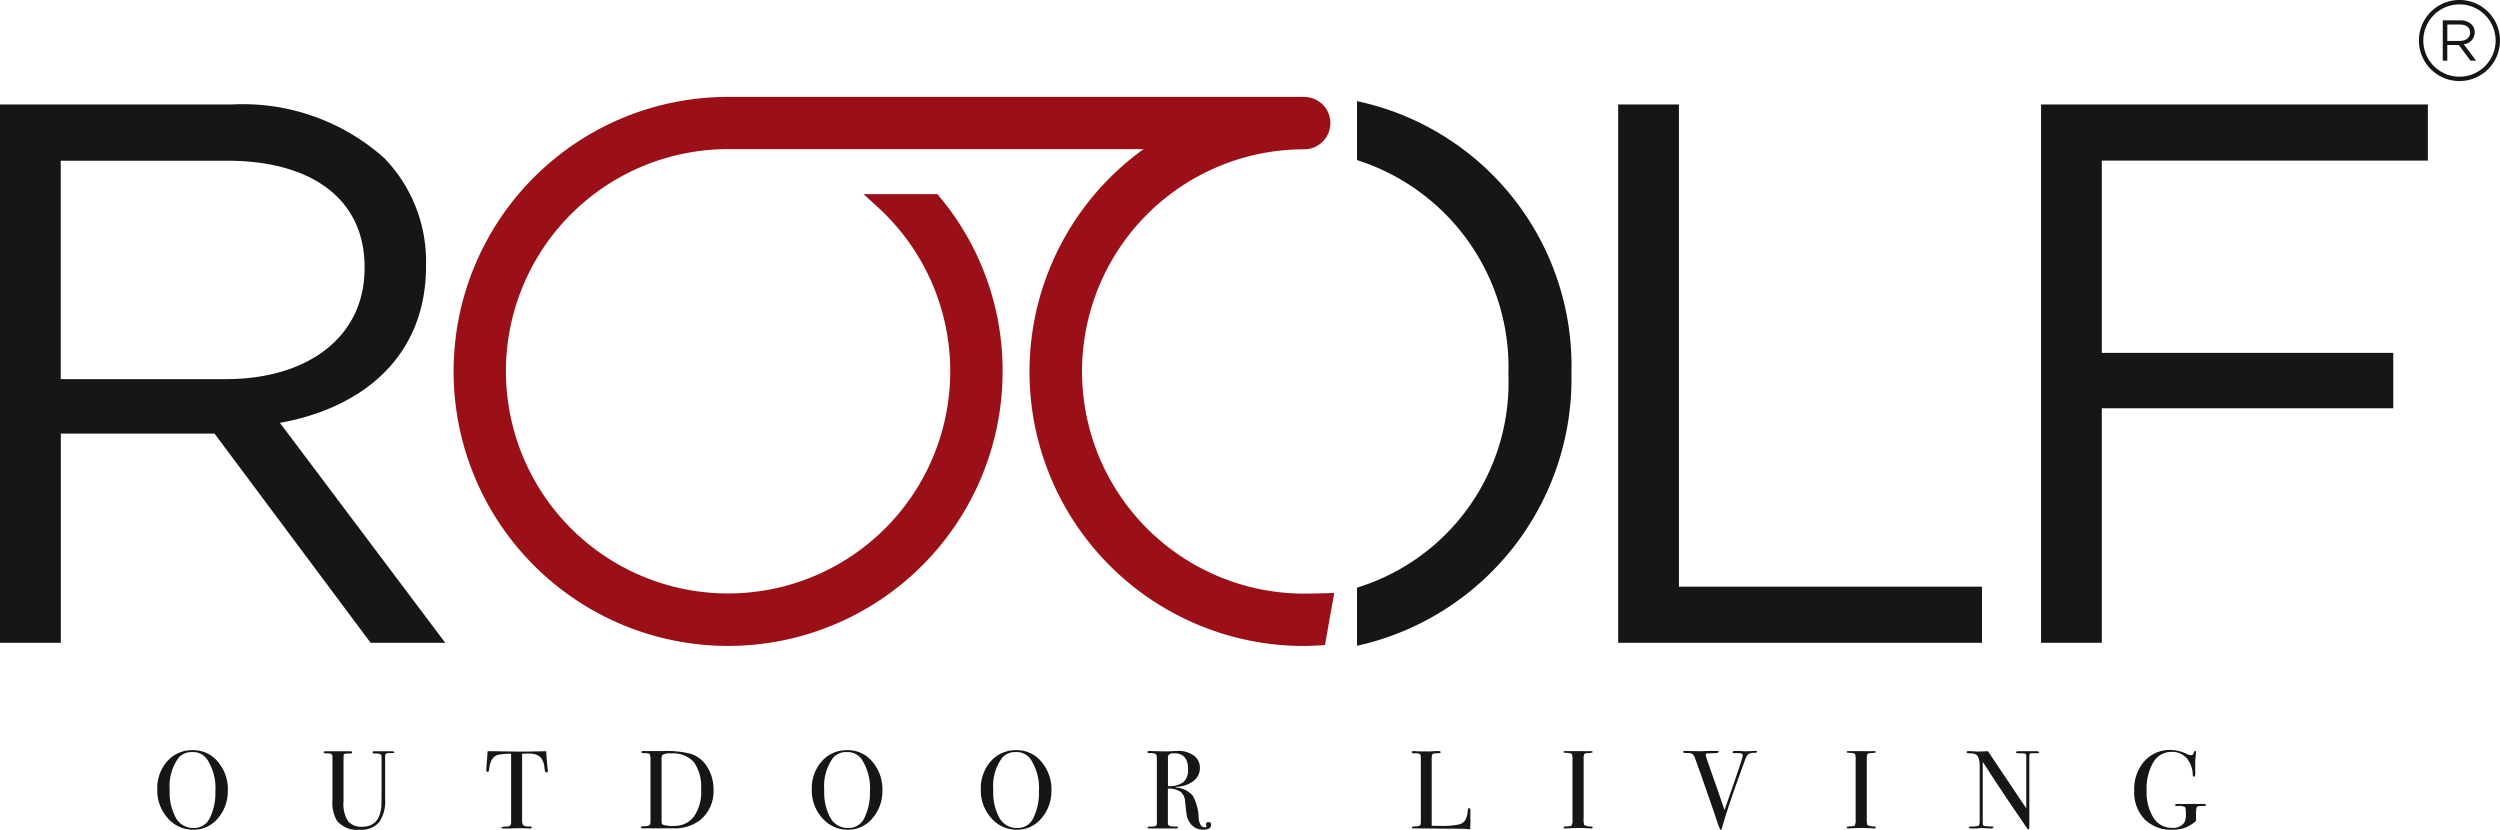
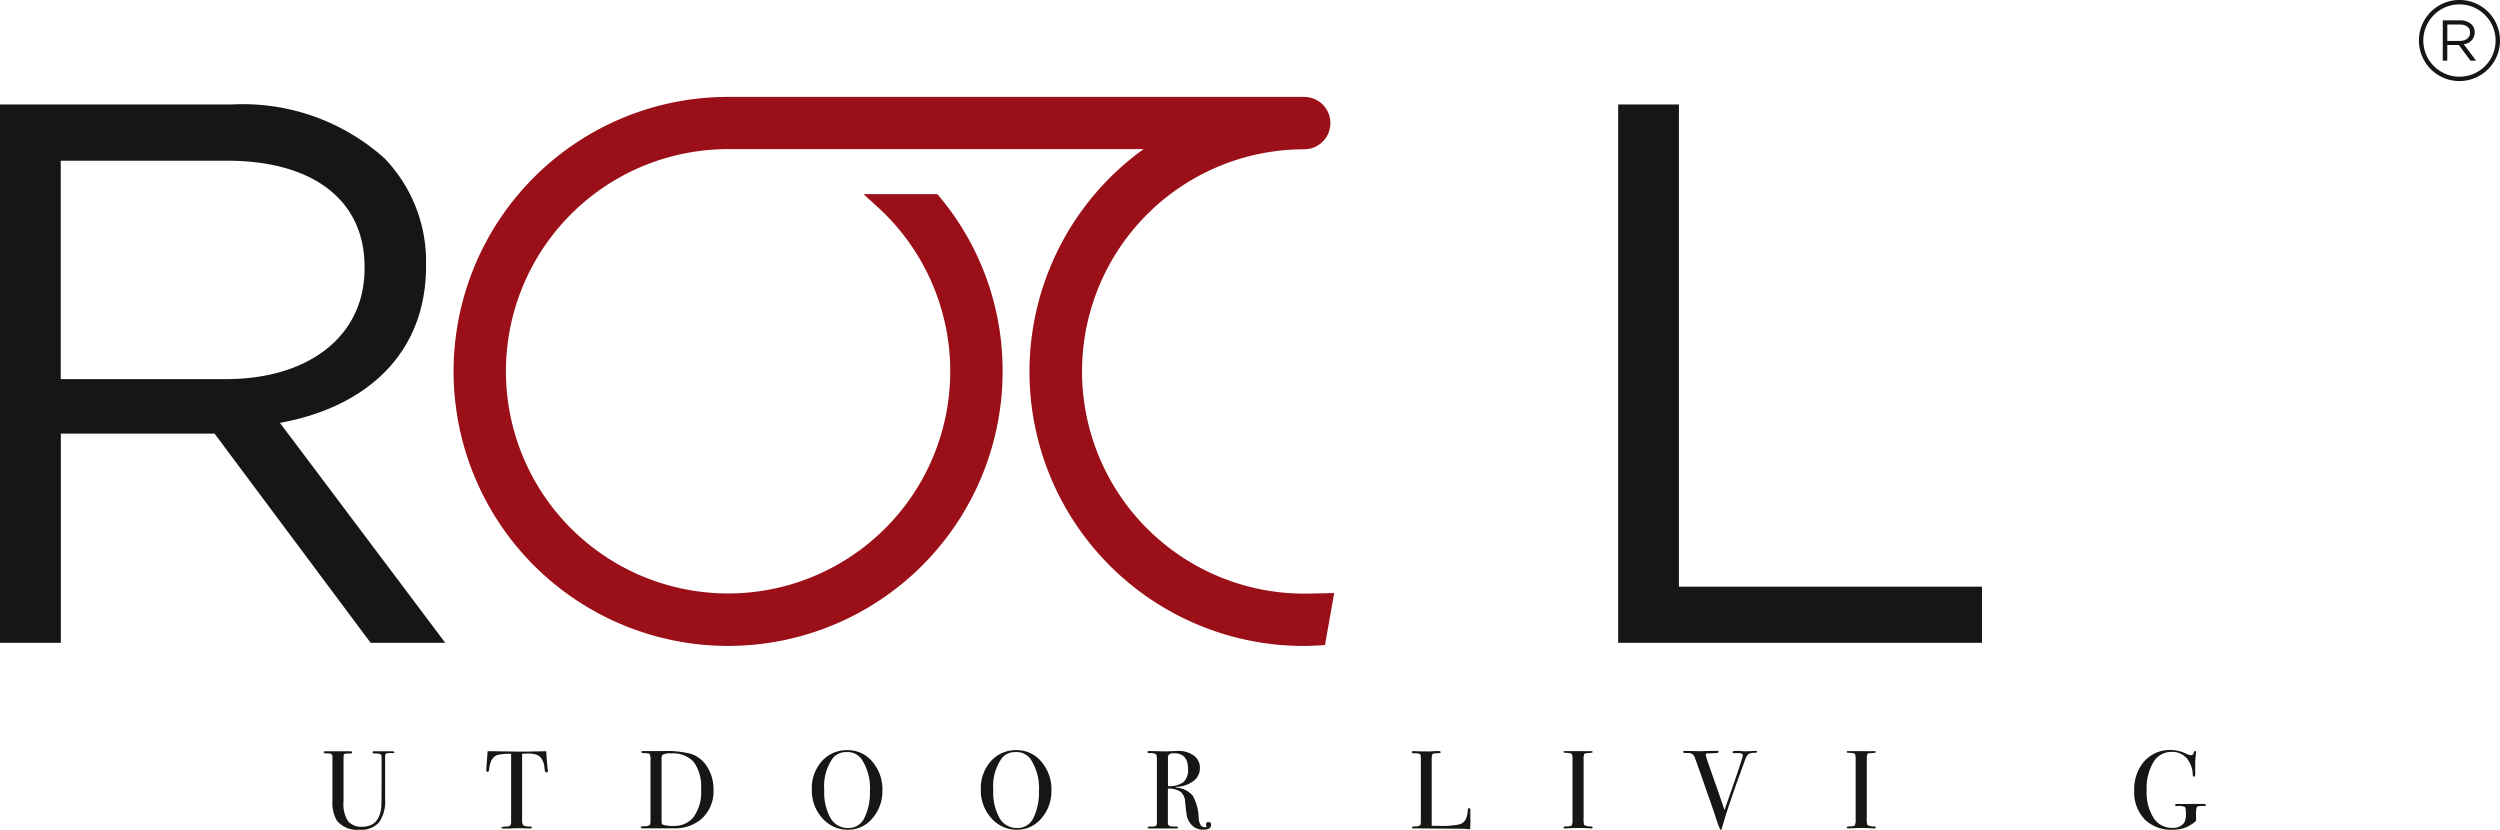
<svg xmlns="http://www.w3.org/2000/svg" width="113.838" height="37.787" viewBox="0 0 113.838 37.787">
  <g transform="translate(12293 8681.879)">
    <path d="M120.2,17.23H93.967a12.5,12.5,0,1,0,12.5,12.5,12.338,12.338,0,0,0-2.971-8.072l-3.364,0s.677.609.912.839a10.116,10.116,0,1,1-7.077-2.888h18.918A12.487,12.487,0,0,0,120.2,42.232c.367,0,.946-.041.946-.041l.421-2.37s-.926.027-1.367.027a10.116,10.116,0,0,1,0-20.232,1.192,1.192,0,0,0,0-2.385" transform="translate(-12353.813 -8694.697)" fill="#9b1018" />
    <path d="M0,18.595H10.54a9.664,9.664,0,0,1,6.969,2.451A6.771,6.771,0,0,1,19.4,25.879v.07c0,4.062-2.8,6.443-6.653,7.144l7.529,10.015h-3.4L9.77,33.582h-7v9.525H0ZM10.3,31.1c3.677,0,6.3-1.891,6.3-5.043v-.07c0-3.011-2.311-4.832-6.268-4.832H2.766V31.1Z" transform="translate(-12293 -8695.716)" fill="#161615" />
    <path d="M290.65,18.594h2.766V40.551h13.8v2.556H290.65Z" transform="translate(-12509.966 -8695.716)" fill="#161615" />
-     <path d="M366.609,18.594h17.614v2.556H369.375v8.755h13.272v2.521H369.375V43.107h-2.766Z" transform="translate(-12566.669 -8695.716)" fill="#161615" />
-     <path d="M253.508,30.408v-.07A12.325,12.325,0,0,0,243.743,18v2.684a9.9,9.9,0,0,1,6.894,9.722v.07a9.766,9.766,0,0,1-6.894,9.676V42.8a12.454,12.454,0,0,0,9.765-12.388" transform="translate(-12474.951 -8695.273)" fill="#161615" />
    <path d="M438.764,3.486h.789a.725.725,0,0,1,.522.184.508.508,0,0,1,.142.362v.005a.538.538,0,0,1-.5.535l.564.75h-.255l-.532-.713h-.525v.713h-.207Zm.771.936c.275,0,.472-.142.472-.378V4.039c0-.226-.173-.362-.47-.362h-.567v.745Z" transform="translate(-12620.531 -8684.438)" fill="#161615" />
    <path d="M436.618,3.812a1.846,1.846,0,1,1,1.846-1.846A1.848,1.848,0,0,1,436.618,3.812Zm0-3.491a1.646,1.646,0,1,0,1.646,1.646A1.648,1.648,0,0,0,436.618.321Z" transform="translate(-12617.626 -8682)" fill="#161615" />
-     <path d="M31.451,195.372A1.877,1.877,0,0,1,31,196.648a1.416,1.416,0,0,1-1.111.521,1.517,1.517,0,0,1-1.174-.529,1.876,1.876,0,0,1-.476-1.3,1.848,1.848,0,0,1,.458-1.293,1.512,1.512,0,0,1,1.172-.5,1.433,1.433,0,0,1,1.129.527,1.925,1.925,0,0,1,.456,1.306m-.567.026a2.406,2.406,0,0,0-.38-1.447.775.775,0,0,0-.663-.325.8.8,0,0,0-.628.249,2.2,2.2,0,0,0-.41,1.487,2.369,2.369,0,0,0,.286,1.27.9.9,0,0,0,.8.452.784.784,0,0,0,.724-.426,2.546,2.546,0,0,0,.268-1.259" transform="translate(-12314.078 -8841.267)" fill="#161615" />
    <path d="M61.369,193.805c0,.027-.03.041-.091.041h-.172c-.084,0-.135.022-.152.066a.465.465,0,0,0-.01.116v1.9A1.688,1.688,0,0,1,60.667,197a1.084,1.084,0,0,1-.889.336,1.187,1.187,0,0,1-1.033-.415,1.626,1.626,0,0,1-.2-.916v-2.03a.134.134,0,0,0-.123-.111q-.031,0-.19-.005c-.058-.007-.087-.024-.087-.051s.024-.046.071-.046h1.139c.057,0,.086.019.086.056a.035.035,0,0,1-.03.04q-.03.005-.2.01a.3.3,0,0,0-.1.01.081.081,0,0,0-.056.071c0,.013-.005.109-.005.288v1.81a1.423,1.423,0,0,0,.213.91.8.8,0,0,0,.633.243q.769,0,.871-.873.015-.131.015-1.11v-1.206a.126.126,0,0,0-.105-.136,1.091,1.091,0,0,0-.205-.01c-.067,0-.1-.019-.1-.056s.024-.045.071-.045h.8c.078,0,.116.015.116.045" transform="translate(-12336.407 -8841.433)" fill="#161615" />
    <path d="M90.148,194.647c0,.044-.02.066-.061.066s-.069-.044-.086-.132q-.01-.091-.02-.182a.876.876,0,0,0-.117-.309.5.5,0,0,0-.349-.213,1.117,1.117,0,0,0-.253-.026l-.288.01v3.057q0,.183.1.228a.922.922,0,0,0,.283.03c.04,0,.061.018.061.043s-.027.043-.081.043a.479.479,0,0,1-.071,0q-.3-.01-.43-.01c-.111,0-.216,0-.314.008s-.223.007-.375.007c-.078,0-.116-.013-.116-.04s.073-.047.218-.051q.157,0,.2-.066a.507.507,0,0,0,.025-.208v-3.037a2.51,2.51,0,0,0-.623.051q-.319.117-.374.623c-.01.1-.034.152-.071.152s-.061-.035-.061-.106c0-.037,0-.074.005-.111l.01-.116q.015-.233.046-.612h.228l1.033.015q.182.005.567,0l.84-.015q.01.283.066.84a.171.171,0,0,0,.005.038.208.208,0,0,1,.005.028" transform="translate(-12358.2 -8841.418)" fill="#161615" />
    <path d="M118.411,195.5a1.68,1.68,0,0,1-.623,1.391,1.894,1.894,0,0,1-1.22.366H115.2c-.064,0-.1-.017-.1-.05s.054-.046.162-.046q.208,0,.258-.076a.515.515,0,0,0,.021-.192v-2.729a.585.585,0,0,0-.038-.289q-.038-.041-.261-.041-.116,0-.116-.056c0-.027.029-.04.086-.04h.881a4.563,4.563,0,0,1,1.291.127,1.38,1.38,0,0,1,.744.6,1.9,1.9,0,0,1,.283,1.033m-.567-.021a1.91,1.91,0,0,0-.329-1.236,1.265,1.265,0,0,0-1.028-.394.692.692,0,0,0-.41.072.524.524,0,0,0-.03.244v2.7a1.066,1.066,0,0,0,.008.172.084.084,0,0,0,.043.051,1.362,1.362,0,0,0,.511.061,1.109,1.109,0,0,0,.881-.386,1.928,1.928,0,0,0,.354-1.285" transform="translate(-12378.921 -8841.418)" fill="#161615" />
    <path d="M149.027,195.372a1.876,1.876,0,0,1-.453,1.276,1.416,1.416,0,0,1-1.111.521,1.517,1.517,0,0,1-1.174-.529,1.877,1.877,0,0,1-.476-1.3,1.848,1.848,0,0,1,.458-1.293,1.512,1.512,0,0,1,1.172-.5,1.434,1.434,0,0,1,1.129.527,1.924,1.924,0,0,1,.456,1.306m-.567.026a2.408,2.408,0,0,0-.38-1.447.775.775,0,0,0-.663-.325.8.8,0,0,0-.628.249,2.2,2.2,0,0,0-.41,1.487,2.372,2.372,0,0,0,.286,1.27.9.9,0,0,0,.8.452.784.784,0,0,0,.724-.426,2.546,2.546,0,0,0,.268-1.259" transform="translate(-12401.847 -8841.267)" fill="#161615" />
    <path d="M179.379,195.372a1.876,1.876,0,0,1-.453,1.276,1.416,1.416,0,0,1-1.111.521,1.517,1.517,0,0,1-1.174-.529,1.877,1.877,0,0,1-.476-1.3,1.848,1.848,0,0,1,.458-1.293,1.512,1.512,0,0,1,1.172-.5,1.434,1.434,0,0,1,1.129.527,1.925,1.925,0,0,1,.456,1.306m-.567.026a2.408,2.408,0,0,0-.38-1.447.775.775,0,0,0-.663-.325.8.8,0,0,0-.628.249,2.2,2.2,0,0,0-.41,1.487,2.372,2.372,0,0,0,.286,1.27.9.9,0,0,0,.8.452.784.784,0,0,0,.724-.426,2.546,2.546,0,0,0,.268-1.259" transform="translate(-12424.503 -8841.267)" fill="#161615" />
    <path d="M208.992,197.107q0,.212-.354.212a.706.706,0,0,1-.618-.329.777.777,0,0,1-.124-.273q-.028-.132-.084-.668a.616.616,0,0,0-.207-.458,1.013,1.013,0,0,0-.577-.144v1.595c0,.068.054.11.162.126.031,0,.108.007.233.01.044,0,.066.013.066.04s-.029.046-.086.046h-1.19q-.111,0-.111-.046t.147-.04q.238,0,.258-.061a.492.492,0,0,0,.02-.2v-2.795q0-.2-.043-.243a.5.5,0,0,0-.261-.046c-.084,0-.127-.015-.127-.045s.027-.05.081-.05a.3.3,0,0,1,.045,0l.673.015q.1,0,.283-.007.2-.013.284-.013a1.2,1.2,0,0,1,.747.21.678.678,0,0,1,.276.57.721.721,0,0,1-.284.584,1.372,1.372,0,0,1-.769.271c-.03,0-.047.009-.051.015s.017.02.051.02a1.079,1.079,0,0,1,.732.373,2.213,2.213,0,0,1,.266,1.018q.04.416.283.416c.051,0,.076-.01.076-.03a.015.015,0,0,0,0-.01.231.231,0,0,1-.025-.091q0-.106.111-.106c.081,0,.121.042.121.127m-1.048-2.536q0-.724-.628-.724a.4.4,0,0,0-.228.045.19.19,0,0,0-.061.162v1.286a1.064,1.064,0,0,0,.7-.177.737.737,0,0,0,.215-.592" transform="translate(-12446.848 -8841.418)" fill="#161615" />
    <path d="M256.27,196.858q0,.132-.015.435H256.2c-.02,0-.069,0-.147-.01s-.165-.01-.263-.01l-2.1-.015c-.057,0-.086-.015-.086-.046s.045-.039.137-.045a.5.5,0,0,0,.23-.043q.038-.033.038-.19v-2.845q0-.187-.038-.218a.638.638,0,0,0-.271-.03c-.064,0-.1-.019-.1-.056s.02-.046.061-.046h.045q.167.015.663.015c.03,0,.089,0,.177-.008s.16-.008.217-.008h.056c.061,0,.091.017.091.05a.035.035,0,0,1-.028.038,1.229,1.229,0,0,1-.175.013c-.1,0-.156.019-.175.048a.694.694,0,0,0-.028.266v2.987q.137,0,.38.005a3.918,3.918,0,0,0,.835-.061.474.474,0,0,0,.329-.228,1.127,1.127,0,0,0,.1-.45c0-.044.023-.066.058-.066s.062.025.058.076v.44Z" transform="translate(-12482.311 -8841.416)" fill="#161615" />
    <path d="M282.16,197.215c0,.029-.02.043-.061.043h-.051a6.483,6.483,0,0,0-.689-.015q-.127,0-.253.01c-.044,0-.112.005-.2.005-.044,0-.066-.015-.066-.046s.044-.042.132-.045c.135,0,.214-.02.238-.048a.647.647,0,0,0,.035-.292v-2.671a.74.74,0,0,0-.026-.28q-.031-.051-.282-.061c-.065,0-.1-.015-.1-.036s.021-.04.061-.04h.689l.3.005.194-.005c.055,0,.082.014.082.043s-.075.042-.226.048c-.085,0-.137.019-.156.046a.472.472,0,0,0-.028.213v2.7a.9.9,0,0,0,.025.314.6.6,0,0,0,.329.066c.037,0,.056.015.056.043" transform="translate(-12502.642 -8841.416)" fill="#161615" />
    <path d="M305.692,193.741c0,.027-.032.042-.1.046a.53.53,0,0,0-.3.066.692.692,0,0,0-.157.284l-.172.472q-.623,1.711-.876,2.625c-.01.041-.027.061-.05.061s-.083-.127-.167-.38q-.228-.694-.354-1.043-.136-.385-.4-1.15l-.247-.682a.424.424,0,0,0-.112-.19.35.35,0,0,0-.2-.053c-.112,0-.178-.007-.2-.01a.036.036,0,0,1-.033-.04c0-.031.034-.046.1-.046h.046q.091,0,.316.007c.15.005.257.008.321.008l.195-.008q.169-.007.483-.007h.071c.061,0,.091.015.091.046s-.061.052-.182.055l-.309.01c-.071,0-.106.027-.106.069a.183.183,0,0,0,.01.042l.039.137q.01.04.5,1.426l.309.909q.834-2.366.834-2.487t-.248-.106h-.157q-.061,0-.061-.045c0-.038.05-.056.152-.056h.172c.094.01.164.015.208.015h.162l.334-.015c.061,0,.091.013.091.041" transform="translate(-12518.683 -8841.387)" fill="#161615" />
    <path d="M333.02,197.215c0,.029-.02.043-.061.043h-.051a6.484,6.484,0,0,0-.689-.015q-.127,0-.253.01c-.044,0-.112.005-.2.005-.044,0-.066-.015-.066-.046s.044-.042.132-.045c.135,0,.214-.02.238-.048a.647.647,0,0,0,.035-.292v-2.671a.741.741,0,0,0-.026-.28q-.031-.051-.282-.061c-.065,0-.1-.015-.1-.036s.021-.04.061-.04h.689l.3.005.194-.005c.054,0,.082.014.082.043s-.075.042-.226.048c-.085,0-.137.019-.156.046a.472.472,0,0,0-.028.213v2.7a.9.9,0,0,0,.025.314.6.6,0,0,0,.329.066c.037,0,.056.015.056.043" transform="translate(-12540.608 -8841.416)" fill="#161615" />
-     <path d="M356.556,193.791c0,.034-.042.049-.127.046h-.2c-.054,0-.086.009-.1.028a.52.52,0,0,0-.015.169v2.912q0,.268-.005.314c0,.03-.014.045-.03.045s-.044-.019-.071-.056l-.647-.948q-.563-.829-1.368-2.07v2.835a.089.089,0,0,0,.077.084,2.082,2.082,0,0,0,.343.023c.044,0,.066.014.066.041s-.044.05-.131.05q-.046,0-.289-.015c-.054,0-.106-.005-.157-.005l-.089.01c-.063.007-.158.01-.286.01h-.051c-.078,0-.117-.015-.117-.045s.034-.046.1-.046a.977.977,0,0,0,.347-.038c.032-.022.048-.094.048-.215v-2.5q0-.421-.172-.527a.589.589,0,0,0-.289-.05c-.088,0-.132-.018-.132-.053s.025-.048.076-.048c.067,0,.154,0,.258.01l.167.01.142-.005q.167,0,.324-.015l1.747,2.607V194.1q0-.157-.005-.19a.068.068,0,0,0-.041-.05.865.865,0,0,0-.243-.018q-.182,0-.182-.046t.122-.05h.815c.074,0,.111.017.111.05" transform="translate(-12556.708 -8841.418)" fill="#161615" />
    <path d="M386.6,196.046c0,.027-.015.041-.046.041h-.117q-.233-.01-.263.081a2.446,2.446,0,0,0-.02.438v.161a1.7,1.7,0,0,1-.5.312,1.63,1.63,0,0,1-.574.091,1.7,1.7,0,0,1-1.271-.478,1.771,1.771,0,0,1-.471-1.3,1.928,1.928,0,0,1,.461-1.342,1.557,1.557,0,0,1,1.215-.511,1.713,1.713,0,0,1,.719.182.476.476,0,0,0,.192.056c.064,0,.106-.04.126-.122.017-.047.037-.071.061-.071a.036.036,0,0,1,.04.041c0,.01,0,.046-.009.106q-.027.289-.027.415v.329c0,.118.005.17.005.157-.007.081-.029.121-.066.121s-.047-.024-.051-.071a1.2,1.2,0,0,0-.283-.775.876.876,0,0,0-.678-.282.946.946,0,0,0-.833.472,2.34,2.34,0,0,0-.306,1.285,2.184,2.184,0,0,0,.311,1.241.97.97,0,0,0,.843.46.616.616,0,0,0,.557-.232.82.82,0,0,0,.076-.419q0-.252-.048-.3a.644.644,0,0,0-.331-.04.334.334,0,0,1-.091-.007.031.031,0,0,1-.02-.033c0-.037.037-.056.112-.056h.091q.076.005.537,0h.557c.067,0,.1.015.1.045" transform="translate(-12579.156 -8841.267)" fill="#161615" />
  </g>
</svg>